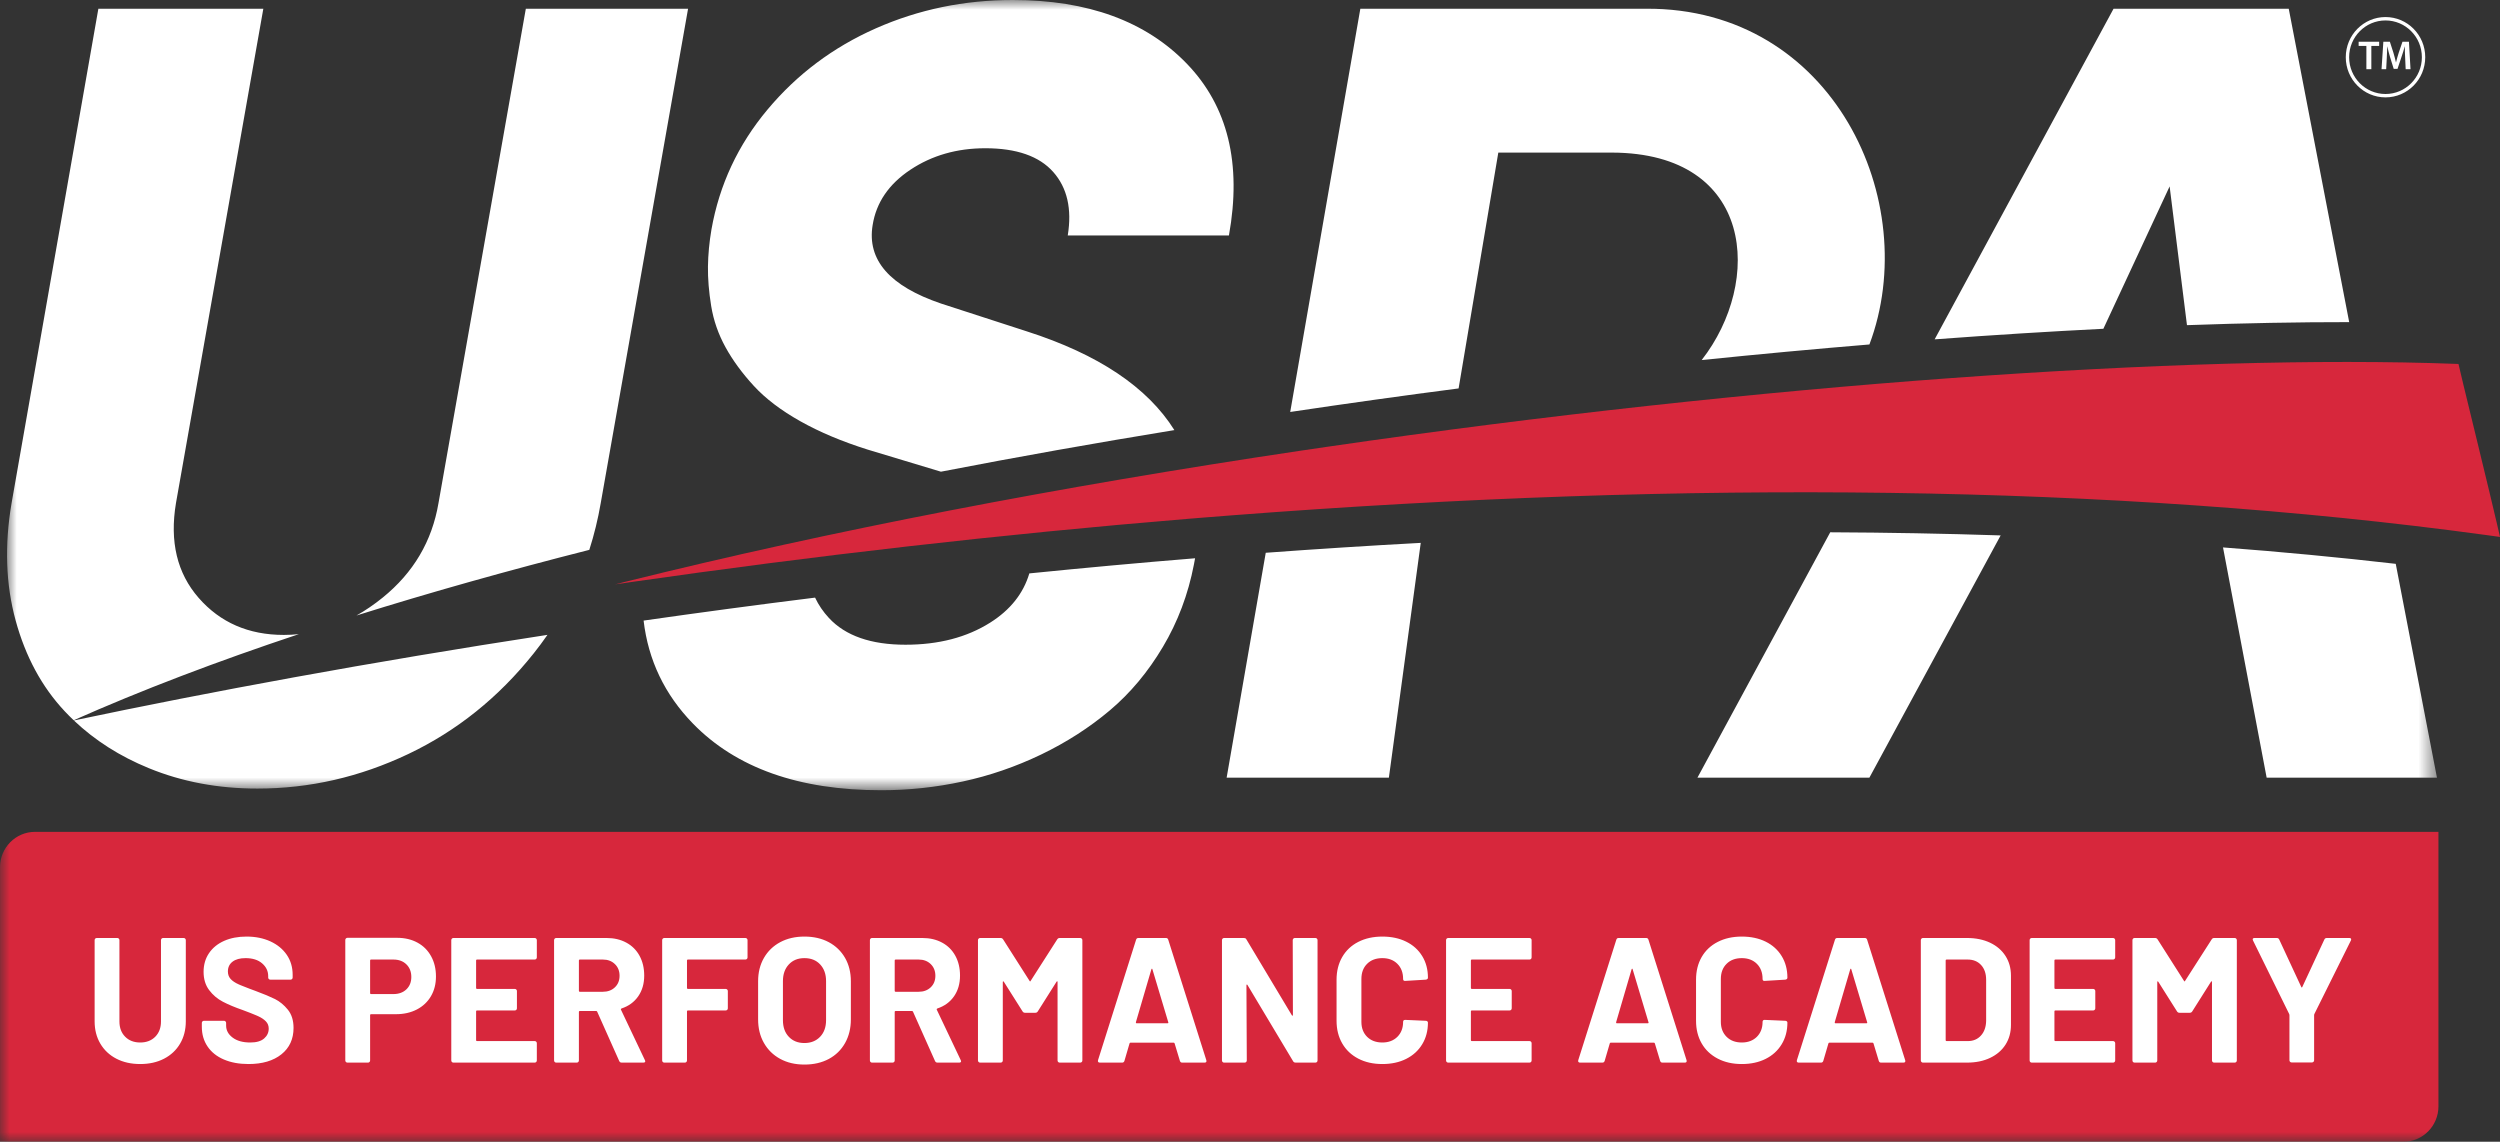
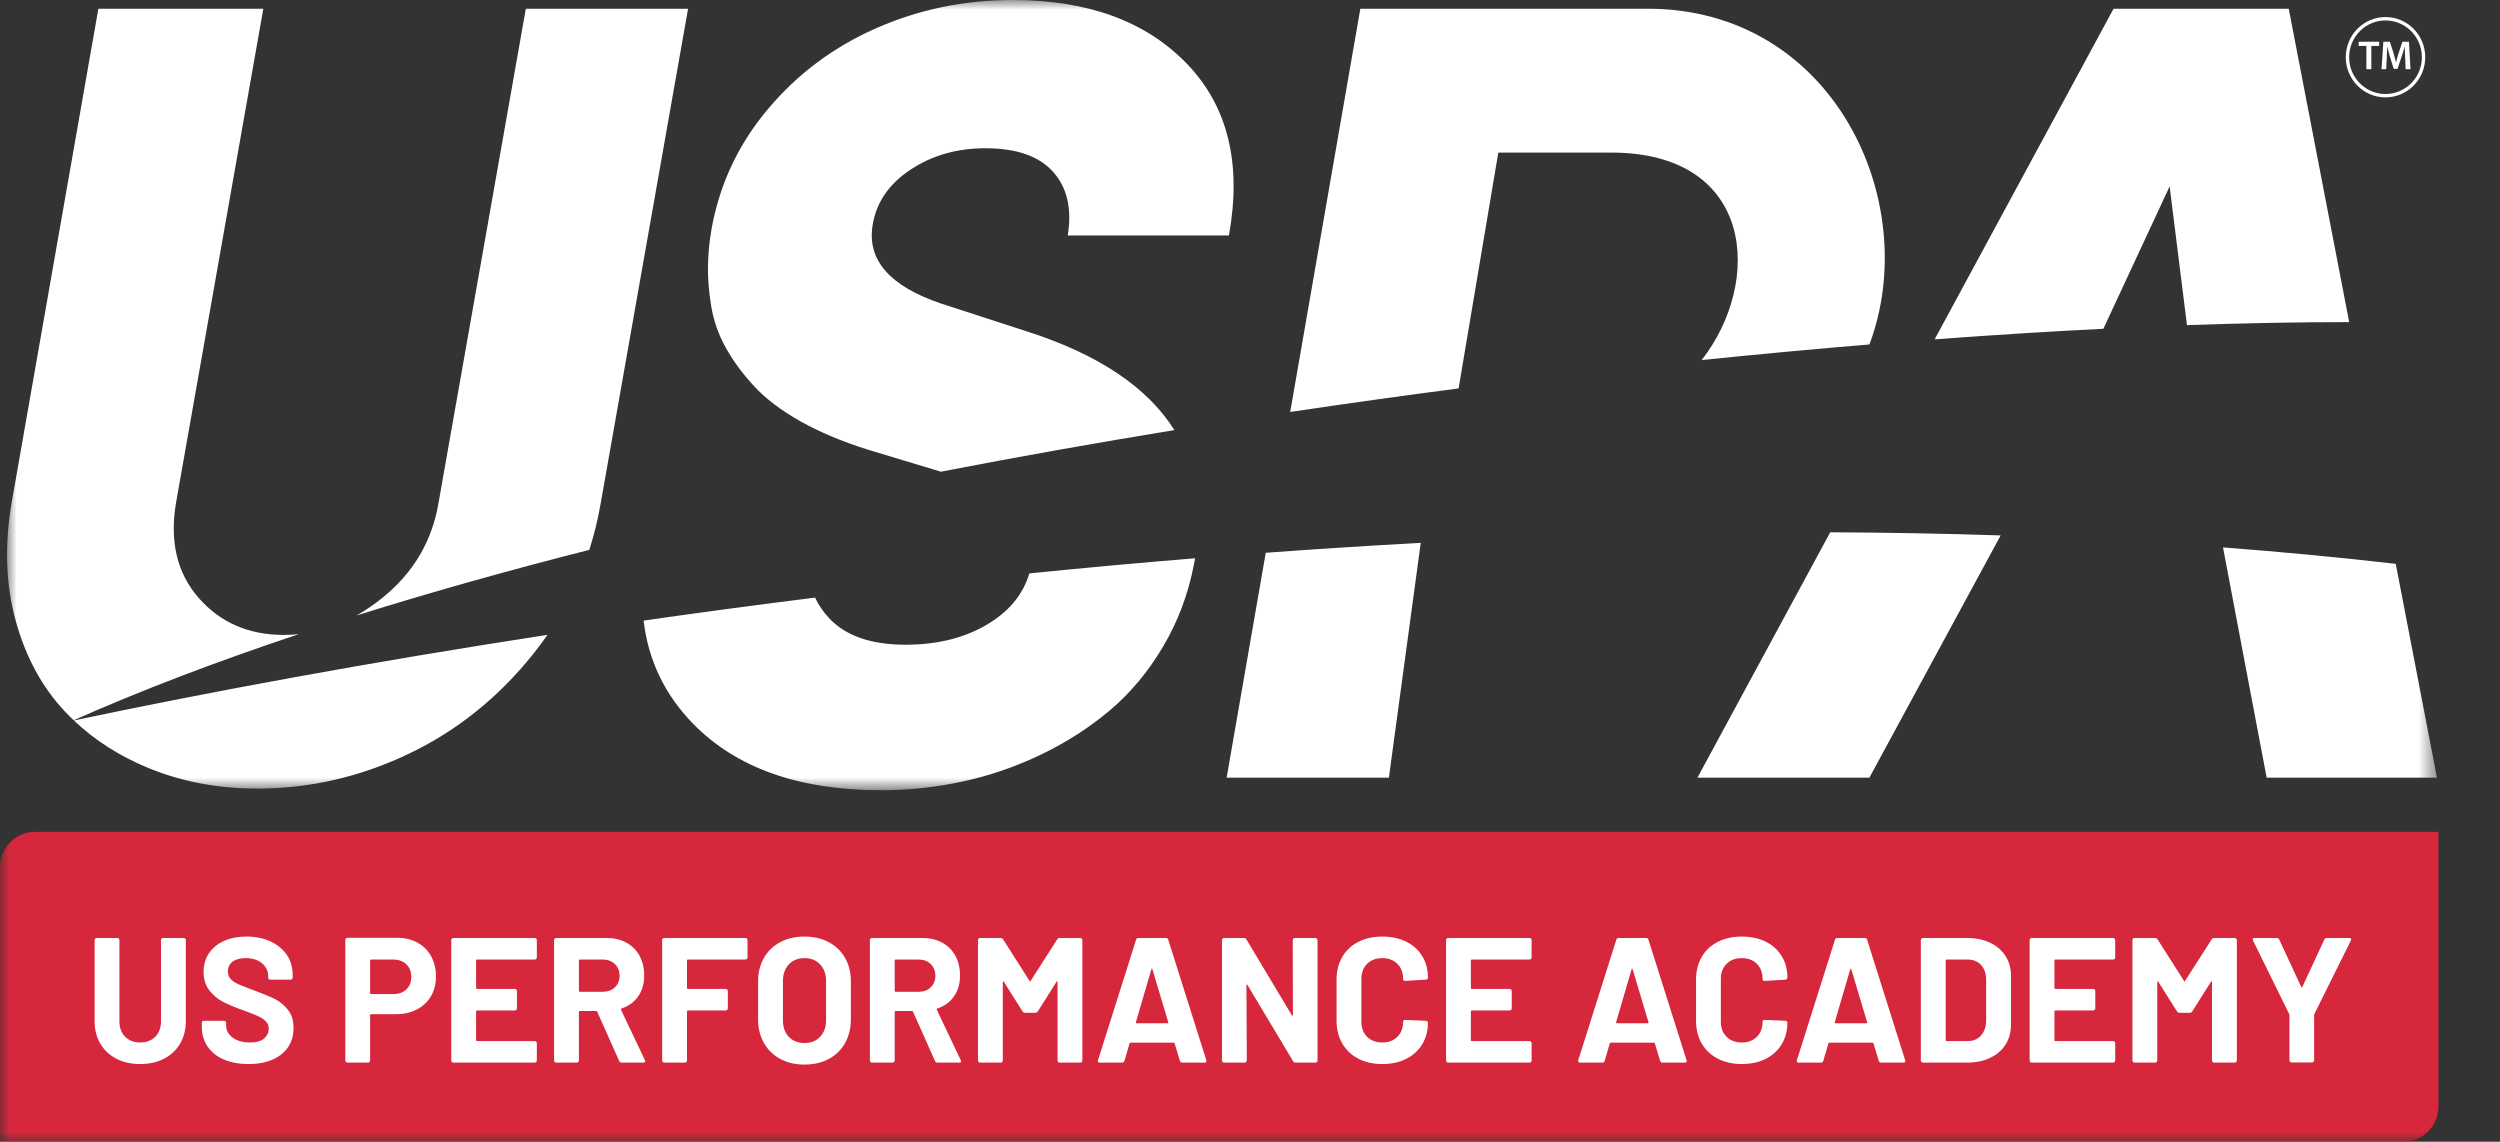
<svg xmlns="http://www.w3.org/2000/svg" xmlns:xlink="http://www.w3.org/1999/xlink" width="127px" height="58px" viewBox="0 0 127 58" version="1.1">
  <rect x="0" y="0" width="127" height="58" fill="#333333" stroke="none" />
  <title>42516890-7D7B-426C-BFA2-DF1A27A6FD81</title>
  <defs>
    <polygon id="path-1" points="0 0 123.44 0 123.44 40.144 0 40.144" />
    <polygon id="path-3" points="0 58 127 58 127 0 0 0" />
  </defs>
  <g id="Home" stroke="none" stroke-width="1" fill="none" fill-rule="evenodd">
    <g id="USPA---Master---Home-R2" transform="translate(-45, -89)">
      <g id="Main-Nav" transform="translate(45, 51)">
        <g id="USPA_white_logo" transform="translate(0, 38)">
          <g id="Group-3" transform="translate(0.358, 0)">
            <mask id="mask-2" fill="white">
              <use xlink:href="#path-1" />
            </mask>
            <g id="Clip-2" />
            <path d="M115.91,0.443 L118.981,16.364 C116.423,16.362 113.664,16.414 110.74,16.518 L109.859,9.469 L106.493,16.702 C103.748,16.839 100.883,17.018 97.922,17.239 L107.011,0.443 L115.91,0.443 Z M83.266,0.443 C92.776,0.389 97.333,10.255 94.608,17.501 L94.608,17.499 C91.834,17.729 88.987,17.993 86.087,18.291 C89.196,14.313 88.771,7.773 81.535,7.752 L75.756,7.752 L73.739,19.732 C70.906,20.1 68.049,20.5 65.185,20.928 L68.747,0.443 L83.266,0.443 Z M51.091,0 C54.907,0 57.855,1.08 59.936,3.239 C62.017,5.398 62.729,8.306 62.072,11.96 L53.884,11.96 C54.103,10.613 53.857,9.538 53.145,8.735 C52.433,7.933 51.283,7.531 49.695,7.531 C48.252,7.531 46.984,7.895 45.888,8.624 C44.793,9.353 44.154,10.29 43.972,11.434 C43.679,13.207 44.839,14.535 47.449,15.421 L51.803,16.833 C55.436,17.998 57.935,19.67 59.3,21.849 C55.326,22.498 51.359,23.203 47.441,23.962 L43.725,22.841 C42.429,22.434 41.288,21.955 40.302,21.401 C39.316,20.847 38.527,20.247 37.934,19.601 C37.34,18.955 36.861,18.3 36.496,17.636 C36.131,16.971 35.889,16.275 35.77,15.545 C35.652,14.816 35.597,14.147 35.606,13.539 C35.615,12.929 35.674,12.302 35.784,11.656 C36.186,9.386 37.134,7.355 38.632,5.566 C40.129,3.775 41.964,2.4 44.135,1.44 C46.308,0.48 48.627,0 51.091,0 L51.091,0 Z M34.596,0.443 L30.16,25.554 C30.019,26.373 29.825,27.165 29.579,27.933 C25.468,28.978 21.503,30.09 17.743,31.27 L17.745,31.271 C18.2,31.016 18.646,30.711 19.084,30.357 C20.645,29.093 21.589,27.492 21.918,25.554 L26.354,0.443 L34.596,0.443 Z M13.019,0.443 L8.582,25.554 C8.254,27.511 8.637,29.116 9.732,30.37 C10.828,31.626 12.27,32.254 14.059,32.254 C14.317,32.254 14.573,32.241 14.826,32.214 L14.825,32.214 C10.679,33.595 6.818,35.062 3.332,36.612 L3.384,36.589 C3.227,36.44 3.075,36.287 2.928,36.13 C1.768,34.893 0.938,33.357 0.436,31.52 C-0.066,29.684 -0.135,27.695 0.231,25.554 L4.639,0.443 L13.019,0.443 Z M71.816,27.578 L70.197,39.507 L61.955,39.507 L63.942,28.081 C66.548,27.889 69.175,27.721 71.816,27.578 L71.816,27.578 Z M92.618,27.04 C95.509,27.053 98.397,27.105 101.275,27.199 L94.606,39.507 L85.871,39.507 L92.618,27.04 Z M112.571,27.809 C115.523,28.033 118.451,28.31 121.346,28.643 L123.44,39.507 L114.788,39.507 L112.571,27.809 Z M26.751,33.195 C24.971,35.429 22.849,37.132 20.385,38.303 C17.92,39.475 15.364,40.06 12.717,40.06 C10.727,40.06 8.888,39.715 7.2,39.022 C5.731,38.421 4.462,37.613 3.394,36.599 C10.256,35.153 18.418,33.638 27.451,32.251 L27.452,32.252 C27.231,32.572 26.997,32.887 26.751,33.195 L26.751,33.195 Z M60.292,28.682 C60,30.195 59.475,31.589 58.717,32.862 C57.96,34.136 57.061,35.211 56.02,36.088 C54.979,36.965 53.816,37.712 52.529,38.331 C51.241,38.949 49.914,39.406 48.544,39.701 C47.175,39.997 45.797,40.144 44.41,40.144 C40.229,40.144 37.039,39.014 34.839,36.753 C33.409,35.282 32.574,33.54 32.337,31.527 L32.335,31.526 C35.17,31.12 38.079,30.729 41.048,30.359 C41.222,30.73 41.458,31.077 41.753,31.395 C42.593,32.3 43.89,32.752 45.642,32.752 C47.322,32.752 48.754,32.379 49.941,31.631 C50.964,30.986 51.628,30.152 51.932,29.129 C54.703,28.85 57.513,28.591 60.352,28.36 C60.334,28.466 60.314,28.574 60.292,28.682 L60.292,28.682 Z" id="Fill-1" fill="#FFFFFF" mask="url(#mask-2)" />
          </g>
-           <path d="M125.14,19.542 L124.891,18.49 L124.764,18.485 C111.06,17.968 89.198,19.524 67.518,22.683 L66.067,22.896 C53.763,24.729 42.188,26.966 31.885,29.526 L31.246,29.685 L32.03,29.573 C41.302,28.238 50.861,27.138 60.366,26.355 L61.181,26.289 L62.615,26.176 C85.759,24.392 107.333,24.595 126.223,27.17 L127,27.277 L126.834,26.559 L126.553,25.373 C126.52,25.232 126.485,25.087 126.45,24.941 L125.904,22.684 L125.14,19.542 Z" id="Fill-4" fill="#D7273C" />
          <path d="M121.405,2.119 L121.586,2.681 C121.635,2.844 121.678,3.01 121.713,3.165 L121.719,3.165 C121.756,3.013 121.803,2.842 121.856,2.678 L122.046,2.119 L122.374,2.119 L122.454,3.514 L122.208,3.514 L122.182,2.946 C122.173,2.765 122.163,2.548 122.165,2.359 L122.16,2.359 C122.114,2.529 122.057,2.718 121.995,2.894 L121.794,3.498 L121.601,3.498 L121.415,2.901 C121.362,2.724 121.314,2.533 121.277,2.359 L121.273,2.359 C121.266,2.542 121.259,2.763 121.248,2.953 L121.218,3.514 L120.982,3.514 L121.074,2.119 L121.405,2.119 Z M120.861,2.119 L120.861,2.333 L120.464,2.333 L120.464,3.514 L120.212,3.514 L120.212,2.333 L119.819,2.333 L119.819,2.119 L120.861,2.119 Z M121.183,1.039 C120.163,1.039 119.336,1.875 119.336,2.907 C119.336,3.939 120.163,4.775 121.183,4.775 C122.205,4.775 123.031,3.939 123.031,2.907 C123.031,1.875 122.204,1.039 121.183,1.039 L121.183,1.039 Z M121.183,0.866 C122.298,0.866 123.202,1.78 123.202,2.907 C123.202,4.034 122.298,4.947 121.183,4.947 C120.069,4.947 119.165,4.034 119.165,2.907 C119.165,1.78 120.069,0.866 121.183,0.866 L121.183,0.866 Z" id="Fill-6" fill="#FFFFFF" />
          <mask id="mask-4" fill="white">
            <use xlink:href="#path-3" />
          </mask>
          <g id="Clip-9" />
          <polygon id="Fill-8" fill="#FFFFFF" mask="url(#mask-4)" points="3.766 55.072 120.864 55.072 120.864 46.872 3.766 46.872" />
          <path d="M46.668,48.745 C46.918,48.745 47.122,48.822 47.281,48.976 C47.438,49.129 47.517,49.327 47.517,49.568 C47.517,49.809 47.438,50.005 47.281,50.155 C47.122,50.306 46.918,50.382 46.668,50.382 L45.496,50.382 C45.466,50.382 45.451,50.367 45.451,50.336 L45.451,48.79 C45.451,48.76 45.466,48.745 45.496,48.745 L46.668,48.745 Z M30.625,48.745 C30.875,48.745 31.079,48.822 31.237,48.976 C31.395,49.129 31.474,49.327 31.474,49.568 C31.474,49.809 31.395,50.005 31.237,50.155 C31.079,50.306 30.875,50.382 30.625,50.382 L29.453,50.382 C29.423,50.382 29.408,50.367 29.408,50.336 L29.408,48.79 C29.408,48.76 29.423,48.745 29.453,48.745 L30.625,48.745 Z M19.983,48.745 C20.257,48.745 20.477,48.826 20.644,48.989 C20.811,49.152 20.895,49.366 20.895,49.631 C20.895,49.89 20.811,50.1 20.644,50.26 C20.477,50.419 20.257,50.499 19.983,50.499 L18.847,50.499 C18.817,50.499 18.802,50.484 18.802,50.454 L18.802,48.79 C18.802,48.76 18.817,48.745 18.847,48.745 L19.983,48.745 Z M94.019,49.21 C94.031,49.208 94.04,49.218 94.046,49.242 L94.851,51.928 C94.863,51.964 94.851,51.982 94.816,51.982 L93.241,51.982 C93.211,51.982 93.199,51.964 93.205,51.928 L93.992,49.242 C93.999,49.224 94.007,49.213 94.019,49.21 L94.019,49.21 Z M82.912,49.21 C82.924,49.208 82.933,49.218 82.939,49.242 L83.743,51.928 C83.755,51.964 83.743,51.982 83.708,51.982 L82.134,51.982 C82.104,51.982 82.093,51.964 82.099,51.928 L82.885,49.242 C82.891,49.224 82.901,49.213 82.912,49.21 L82.912,49.21 Z M58.516,49.21 C58.528,49.208 58.538,49.218 58.543,49.242 L59.348,51.928 C59.36,51.964 59.348,51.982 59.312,51.982 L57.738,51.982 C57.709,51.982 57.697,51.964 57.703,51.928 L58.49,49.242 C58.496,49.224 58.505,49.213 58.516,49.21 L58.516,49.21 Z M99.958,48.745 C100.243,48.745 100.471,48.838 100.641,49.025 C100.812,49.212 100.896,49.463 100.896,49.776 L100.896,51.856 C100.89,52.169 100.802,52.419 100.632,52.606 C100.463,52.793 100.24,52.887 99.966,52.887 L98.884,52.887 C98.855,52.887 98.84,52.872 98.84,52.841 L98.84,48.79 C98.84,48.76 98.855,48.745 98.884,48.745 L99.958,48.745 Z M40.864,48.673 C41.198,48.673 41.465,48.779 41.664,48.993 C41.864,49.208 41.964,49.489 41.964,49.839 L41.964,51.828 C41.964,52.178 41.862,52.459 41.66,52.67 C41.457,52.88 41.192,52.986 40.864,52.986 C40.536,52.986 40.272,52.88 40.073,52.67 C39.872,52.459 39.773,52.178 39.773,51.828 L39.773,49.839 C39.773,49.489 39.872,49.208 40.073,48.993 C40.272,48.779 40.536,48.673 40.864,48.673 L40.864,48.673 Z M115.661,47.65 L114.534,47.65 C114.468,47.65 114.436,47.675 114.436,47.723 C114.436,47.735 114.442,47.753 114.453,47.777 L116.295,51.521 C116.301,51.533 116.304,51.551 116.304,51.575 L116.304,53.864 C116.304,53.893 116.315,53.919 116.336,53.94 C116.356,53.961 116.382,53.972 116.412,53.972 L117.449,53.972 C117.479,53.972 117.505,53.961 117.525,53.94 C117.546,53.919 117.557,53.893 117.557,53.864 L117.557,51.575 C117.557,51.551 117.559,51.533 117.565,51.521 L119.425,47.777 C119.444,47.735 119.445,47.703 119.43,47.682 C119.415,47.661 119.387,47.65 119.345,47.65 L118.2,47.65 C118.141,47.65 118.099,47.677 118.075,47.732 L116.957,50.138 C116.939,50.174 116.921,50.174 116.904,50.138 L115.786,47.732 C115.762,47.677 115.72,47.65 115.661,47.65 L115.661,47.65 Z M37.868,47.65 L33.745,47.65 C33.716,47.65 33.69,47.661 33.669,47.682 C33.648,47.703 33.638,47.729 33.638,47.759 L33.638,53.872 C33.638,53.902 33.648,53.928 33.669,53.949 C33.69,53.97 33.716,53.981 33.745,53.981 L34.791,53.981 C34.821,53.981 34.846,53.97 34.868,53.949 C34.888,53.928 34.899,53.902 34.899,53.872 L34.899,51.376 C34.899,51.346 34.914,51.331 34.943,51.331 L36.866,51.331 C36.896,51.331 36.921,51.321 36.943,51.3 C36.963,51.278 36.974,51.253 36.974,51.222 L36.974,50.346 C36.974,50.315 36.963,50.29 36.943,50.269 C36.921,50.248 36.896,50.237 36.866,50.237 L34.943,50.237 C34.914,50.237 34.899,50.222 34.899,50.191 L34.899,48.79 C34.899,48.76 34.914,48.745 34.943,48.745 L37.868,48.745 C37.898,48.745 37.923,48.734 37.944,48.713 C37.965,48.692 37.975,48.667 37.975,48.636 L37.975,47.759 C37.975,47.729 37.965,47.703 37.944,47.682 C37.923,47.661 37.898,47.65 37.868,47.65 L37.868,47.65 Z M30.812,47.65 L28.254,47.65 C28.224,47.65 28.199,47.661 28.178,47.682 C28.158,47.703 28.147,47.729 28.147,47.759 L28.147,53.872 C28.147,53.902 28.158,53.928 28.178,53.949 C28.199,53.97 28.224,53.981 28.254,53.981 L29.301,53.981 C29.331,53.981 29.356,53.97 29.377,53.949 C29.398,53.928 29.408,53.902 29.408,53.872 L29.408,51.403 C29.408,51.374 29.423,51.358 29.453,51.358 L30.284,51.358 C30.308,51.358 30.326,51.37 30.338,51.395 L31.456,53.9 C31.48,53.953 31.521,53.981 31.581,53.981 L32.681,53.981 C32.746,53.981 32.78,53.957 32.78,53.908 C32.78,53.896 32.773,53.878 32.761,53.854 L31.546,51.295 C31.533,51.265 31.543,51.244 31.572,51.231 C31.936,51.111 32.219,50.904 32.422,50.612 C32.625,50.32 32.726,49.969 32.726,49.559 C32.726,49.179 32.647,48.844 32.489,48.555 C32.331,48.265 32.107,48.042 31.818,47.886 C31.529,47.729 31.194,47.65 30.812,47.65 L30.812,47.65 Z M27.164,47.65 L23.032,47.65 C23.002,47.65 22.977,47.661 22.956,47.682 C22.935,47.703 22.925,47.729 22.925,47.759 L22.925,53.872 C22.925,53.902 22.935,53.928 22.956,53.949 C22.977,53.97 23.002,53.981 23.032,53.981 L27.164,53.981 C27.193,53.981 27.219,53.97 27.24,53.949 C27.26,53.928 27.271,53.902 27.271,53.872 L27.271,52.995 C27.271,52.965 27.26,52.939 27.24,52.918 C27.219,52.897 27.193,52.887 27.164,52.887 L24.23,52.887 C24.2,52.887 24.186,52.872 24.186,52.841 L24.186,51.376 C24.186,51.346 24.2,51.331 24.23,51.331 L26.153,51.331 C26.183,51.331 26.208,51.321 26.229,51.3 C26.25,51.278 26.26,51.253 26.26,51.222 L26.26,50.346 C26.26,50.315 26.25,50.29 26.229,50.269 C26.208,50.248 26.183,50.237 26.153,50.237 L24.23,50.237 C24.2,50.237 24.186,50.222 24.186,50.191 L24.186,48.79 C24.186,48.76 24.2,48.745 24.23,48.745 L27.164,48.745 C27.193,48.745 27.219,48.734 27.24,48.713 C27.26,48.692 27.271,48.667 27.271,48.636 L27.271,47.759 C27.271,47.729 27.26,47.703 27.24,47.682 C27.219,47.661 27.193,47.65 27.164,47.65 L27.164,47.65 Z M107.344,47.65 L103.212,47.65 C103.182,47.65 103.157,47.661 103.136,47.682 C103.115,47.703 103.105,47.729 103.105,47.759 L103.105,53.872 C103.105,53.902 103.115,53.928 103.136,53.949 C103.157,53.97 103.182,53.981 103.212,53.981 L107.344,53.981 C107.373,53.981 107.399,53.97 107.42,53.949 C107.441,53.928 107.452,53.902 107.452,53.872 L107.452,52.995 C107.452,52.965 107.441,52.939 107.42,52.918 C107.399,52.897 107.373,52.887 107.344,52.887 L104.411,52.887 C104.38,52.887 104.365,52.872 104.365,52.841 L104.365,51.376 C104.365,51.346 104.38,51.331 104.411,51.331 L106.333,51.331 C106.363,51.331 106.388,51.321 106.409,51.3 C106.43,51.278 106.441,51.253 106.441,51.222 L106.441,50.346 C106.441,50.315 106.43,50.29 106.409,50.269 C106.388,50.248 106.363,50.237 106.333,50.237 L104.411,50.237 C104.38,50.237 104.365,50.222 104.365,50.191 L104.365,48.79 C104.365,48.76 104.38,48.745 104.411,48.745 L107.344,48.745 C107.373,48.745 107.399,48.734 107.42,48.713 C107.441,48.692 107.452,48.667 107.452,48.636 L107.452,47.759 C107.452,47.729 107.441,47.703 107.42,47.682 C107.399,47.661 107.373,47.65 107.344,47.65 L107.344,47.65 Z M20.17,47.641 L17.648,47.641 C17.619,47.641 17.593,47.652 17.573,47.673 C17.551,47.695 17.541,47.72 17.541,47.75 L17.541,53.872 C17.541,53.902 17.551,53.928 17.573,53.949 C17.593,53.97 17.619,53.981 17.648,53.981 L18.695,53.981 C18.725,53.981 18.75,53.97 18.771,53.949 C18.792,53.928 18.802,53.902 18.802,53.872 L18.802,51.566 C18.802,51.536 18.817,51.521 18.847,51.521 L20.117,51.521 C20.516,51.521 20.869,51.441 21.177,51.281 C21.484,51.122 21.722,50.897 21.892,50.608 C22.062,50.318 22.147,49.984 22.147,49.604 C22.147,49.218 22.065,48.876 21.901,48.578 C21.737,48.279 21.506,48.048 21.208,47.886 C20.91,47.723 20.564,47.641 20.17,47.641 L20.17,47.641 Z M46.855,47.65 L44.298,47.65 C44.268,47.65 44.242,47.661 44.222,47.682 C44.201,47.703 44.191,47.729 44.191,47.759 L44.191,53.872 C44.191,53.902 44.201,53.928 44.222,53.949 C44.242,53.97 44.268,53.981 44.298,53.981 L45.344,53.981 C45.374,53.981 45.399,53.97 45.42,53.949 C45.441,53.928 45.451,53.902 45.451,53.872 L45.451,51.403 C45.451,51.374 45.466,51.358 45.496,51.358 L46.327,51.358 C46.352,51.358 46.369,51.37 46.381,51.395 L47.499,53.9 C47.523,53.953 47.565,53.981 47.624,53.981 L48.724,53.981 C48.79,53.981 48.823,53.957 48.823,53.908 C48.823,53.896 48.817,53.878 48.805,53.854 L47.589,51.295 C47.577,51.265 47.586,51.244 47.616,51.231 C47.979,51.111 48.262,50.904 48.465,50.612 C48.668,50.32 48.769,49.969 48.769,49.559 C48.769,49.179 48.69,48.844 48.532,48.555 C48.374,48.265 48.15,48.042 47.861,47.886 C47.572,47.729 47.237,47.65 46.855,47.65 L46.855,47.65 Z M109.482,47.65 L108.435,47.65 C108.405,47.65 108.38,47.661 108.358,47.682 C108.338,47.703 108.328,47.729 108.328,47.759 L108.328,53.872 C108.328,53.902 108.338,53.928 108.358,53.949 C108.38,53.97 108.405,53.981 108.435,53.981 L109.482,53.981 C109.511,53.981 109.537,53.97 109.558,53.949 C109.578,53.928 109.589,53.902 109.589,53.872 L109.589,49.893 C109.589,49.869 109.594,49.855 109.607,49.852 C109.618,49.85 109.63,49.857 109.642,49.875 L110.59,51.376 C110.62,51.425 110.662,51.449 110.715,51.449 L111.243,51.449 C111.296,51.449 111.338,51.425 111.368,51.376 L112.316,49.875 C112.328,49.857 112.34,49.848 112.352,49.848 C112.363,49.848 112.369,49.861 112.369,49.884 L112.369,53.872 C112.369,53.902 112.38,53.928 112.401,53.949 C112.422,53.97 112.448,53.981 112.477,53.981 L113.523,53.981 C113.553,53.981 113.578,53.97 113.6,53.949 C113.62,53.928 113.631,53.902 113.631,53.872 L113.631,47.759 C113.631,47.729 113.62,47.703 113.6,47.682 C113.578,47.661 113.553,47.65 113.523,47.65 L112.477,47.65 C112.423,47.65 112.381,47.675 112.352,47.723 L110.992,49.845 C110.977,49.865 110.963,49.861 110.948,49.83 L109.607,47.723 C109.576,47.675 109.535,47.65 109.482,47.65 L109.482,47.65 Z M63.193,47.65 L62.183,47.65 C62.153,47.65 62.128,47.661 62.107,47.682 C62.086,47.703 62.076,47.729 62.076,47.759 L62.076,53.872 C62.076,53.902 62.086,53.928 62.107,53.949 C62.128,53.97 62.153,53.981 62.183,53.981 L63.23,53.981 C63.259,53.981 63.284,53.97 63.305,53.949 C63.327,53.928 63.337,53.902 63.337,53.872 L63.319,50.056 C63.319,50.032 63.325,50.019 63.337,50.015 C63.349,50.012 63.36,50.02 63.372,50.038 L65.702,53.931 C65.727,53.964 65.764,53.981 65.814,53.981 L66.824,53.981 C66.854,53.981 66.879,53.97 66.9,53.949 C66.921,53.928 66.931,53.902 66.931,53.872 L66.931,47.759 C66.931,47.729 66.921,47.703 66.9,47.682 C66.879,47.661 66.854,47.65 66.824,47.65 L65.778,47.65 C65.748,47.65 65.723,47.661 65.702,47.682 C65.681,47.703 65.671,47.729 65.671,47.759 L65.68,51.557 C65.68,51.581 65.674,51.595 65.662,51.598 C65.65,51.601 65.639,51.593 65.626,51.575 L63.305,47.701 C63.281,47.667 63.243,47.65 63.193,47.65 L63.193,47.65 Z M50.835,47.65 L49.788,47.65 C49.759,47.65 49.733,47.661 49.713,47.682 C49.691,47.703 49.681,47.729 49.681,47.759 L49.681,53.872 C49.681,53.902 49.691,53.928 49.713,53.949 C49.733,53.97 49.759,53.981 49.788,53.981 L50.835,53.981 C50.864,53.981 50.89,53.97 50.911,53.949 C50.932,53.928 50.942,53.902 50.942,53.872 L50.942,49.893 C50.942,49.869 50.948,49.855 50.96,49.852 C50.972,49.85 50.984,49.857 50.996,49.875 L51.944,51.376 C51.974,51.425 52.015,51.449 52.069,51.449 L52.597,51.449 C52.65,51.449 52.692,51.425 52.722,51.376 L53.67,49.875 C53.682,49.857 53.694,49.848 53.705,49.848 C53.717,49.848 53.724,49.861 53.724,49.884 L53.724,53.872 C53.724,53.902 53.734,53.928 53.755,53.949 C53.776,53.97 53.801,53.981 53.831,53.981 L54.877,53.981 C54.907,53.981 54.932,53.97 54.953,53.949 C54.974,53.928 54.984,53.902 54.984,53.872 L54.984,47.759 C54.984,47.729 54.974,47.703 54.953,47.682 C54.932,47.661 54.907,47.65 54.877,47.65 L53.831,47.65 C53.777,47.65 53.735,47.675 53.705,47.723 L52.347,49.845 C52.332,49.865 52.317,49.861 52.302,49.83 L50.96,47.723 C50.93,47.675 50.888,47.65 50.835,47.65 L50.835,47.65 Z M83.628,47.65 L82.224,47.65 C82.164,47.65 82.125,47.681 82.108,47.741 L80.176,53.854 C80.164,53.896 80.167,53.928 80.185,53.949 C80.203,53.97 80.229,53.981 80.265,53.981 L81.401,53.981 C81.46,53.981 81.5,53.951 81.518,53.89 L81.777,53.004 C81.789,52.98 81.804,52.968 81.821,52.968 L84.021,52.968 C84.039,52.968 84.054,52.98 84.066,53.004 L84.334,53.89 C84.352,53.951 84.391,53.981 84.45,53.981 L85.586,53.981 C85.652,53.981 85.684,53.953 85.684,53.9 C85.684,53.881 85.681,53.866 85.676,53.854 L83.743,47.741 C83.726,47.681 83.687,47.65 83.628,47.65 L83.628,47.65 Z M59.232,47.65 L57.828,47.65 C57.768,47.65 57.73,47.681 57.712,47.741 L55.78,53.854 C55.769,53.896 55.771,53.928 55.789,53.949 C55.807,53.97 55.834,53.981 55.87,53.981 L57.006,53.981 C57.065,53.981 57.104,53.951 57.122,53.89 L57.381,53.004 C57.393,52.98 57.408,52.968 57.426,52.968 L59.625,52.968 C59.643,52.968 59.658,52.98 59.67,53.004 L59.938,53.89 C59.957,53.951 59.995,53.981 60.055,53.981 L61.19,53.981 C61.255,53.981 61.289,53.953 61.289,53.9 C61.289,53.881 61.286,53.866 61.28,53.854 L59.348,47.741 C59.331,47.681 59.292,47.65 59.232,47.65 L59.232,47.65 Z M77.699,47.65 L73.567,47.65 C73.537,47.65 73.512,47.661 73.491,47.682 C73.47,47.703 73.46,47.729 73.46,47.759 L73.46,53.872 C73.46,53.902 73.47,53.928 73.491,53.949 C73.512,53.97 73.537,53.981 73.567,53.981 L77.699,53.981 C77.729,53.981 77.754,53.97 77.775,53.949 C77.796,53.928 77.806,53.902 77.806,53.872 L77.806,52.995 C77.806,52.965 77.796,52.939 77.775,52.918 C77.754,52.897 77.729,52.887 77.699,52.887 L74.766,52.887 C74.736,52.887 74.721,52.872 74.721,52.841 L74.721,51.376 C74.721,51.346 74.736,51.331 74.766,51.331 L76.688,51.331 C76.718,51.331 76.743,51.321 76.764,51.3 C76.785,51.278 76.796,51.253 76.796,51.222 L76.796,50.346 C76.796,50.315 76.785,50.29 76.764,50.269 C76.743,50.248 76.718,50.237 76.688,50.237 L74.766,50.237 C74.736,50.237 74.721,50.222 74.721,50.191 L74.721,48.79 C74.721,48.76 74.736,48.745 74.766,48.745 L77.699,48.745 C77.729,48.745 77.754,48.734 77.775,48.713 C77.796,48.692 77.806,48.667 77.806,48.636 L77.806,47.759 C77.806,47.729 77.796,47.703 77.775,47.682 C77.754,47.661 77.729,47.65 77.699,47.65 L77.699,47.65 Z M94.734,47.65 L93.33,47.65 C93.271,47.65 93.233,47.681 93.215,47.741 L91.283,53.854 C91.271,53.896 91.273,53.928 91.291,53.949 C91.31,53.97 91.337,53.981 91.372,53.981 L92.508,53.981 C92.567,53.981 92.606,53.951 92.624,53.89 L92.884,53.004 C92.896,52.98 92.91,52.968 92.928,52.968 L95.128,52.968 C95.146,52.968 95.16,52.98 95.173,53.004 L95.441,53.89 C95.459,53.951 95.498,53.981 95.557,53.981 L96.692,53.981 C96.759,53.981 96.792,53.953 96.792,53.9 C96.792,53.881 96.789,53.866 96.782,53.854 L94.851,47.741 C94.833,47.681 94.794,47.65 94.734,47.65 L94.734,47.65 Z M99.922,47.65 L97.686,47.65 C97.655,47.65 97.63,47.661 97.61,47.682 C97.589,47.703 97.578,47.729 97.578,47.759 L97.578,53.872 C97.578,53.902 97.589,53.928 97.61,53.949 C97.63,53.97 97.655,53.981 97.686,53.981 L99.922,53.981 C100.369,53.981 100.761,53.901 101.097,53.741 C101.434,53.581 101.696,53.357 101.88,53.068 C102.065,52.778 102.157,52.443 102.157,52.064 L102.157,49.568 C102.157,49.188 102.065,48.853 101.88,48.564 C101.696,48.275 101.434,48.05 101.097,47.89 C100.761,47.731 100.369,47.65 99.922,47.65 L99.922,47.65 Z M12.524,47.578 C12.095,47.578 11.716,47.65 11.388,47.795 C11.061,47.94 10.804,48.148 10.619,48.419 C10.435,48.69 10.342,49.007 10.342,49.369 C10.342,49.737 10.436,50.046 10.624,50.296 C10.812,50.546 11.045,50.744 11.322,50.888 C11.599,51.033 11.937,51.174 12.337,51.313 C12.629,51.422 12.857,51.511 13.02,51.581 L13.119,51.625 C13.283,51.7 13.413,51.787 13.508,51.887 C13.604,51.987 13.651,52.109 13.651,52.254 C13.651,52.452 13.573,52.62 13.418,52.755 C13.263,52.891 13.028,52.959 12.712,52.959 C12.337,52.959 12.038,52.876 11.818,52.71 C11.597,52.545 11.487,52.341 11.487,52.1 L11.487,51.964 C11.487,51.934 11.477,51.908 11.455,51.887 C11.435,51.866 11.409,51.856 11.38,51.856 L10.36,51.856 C10.33,51.856 10.305,51.866 10.284,51.887 C10.263,51.908 10.253,51.934 10.253,51.964 L10.253,52.163 C10.253,52.543 10.35,52.876 10.544,53.162 C10.737,53.449 11.013,53.669 11.37,53.822 C11.729,53.976 12.146,54.053 12.623,54.053 C13.326,54.053 13.884,53.889 14.295,53.56 C14.706,53.232 14.912,52.784 14.912,52.218 C14.912,51.837 14.815,51.529 14.622,51.291 C14.428,51.052 14.21,50.873 13.969,50.752 C13.727,50.632 13.395,50.493 12.971,50.336 L12.682,50.229 C12.503,50.162 12.355,50.103 12.235,50.053 L12.126,50.006 C11.944,49.925 11.807,49.833 11.715,49.731 C11.622,49.628 11.577,49.501 11.577,49.351 C11.577,49.139 11.655,48.974 11.814,48.853 C11.971,48.733 12.191,48.673 12.471,48.673 C12.829,48.673 13.11,48.761 13.316,48.939 C13.522,49.117 13.624,49.333 13.624,49.586 L13.624,49.658 C13.624,49.688 13.635,49.714 13.655,49.735 C13.677,49.756 13.702,49.767 13.732,49.767 L14.76,49.767 C14.79,49.767 14.815,49.756 14.836,49.735 C14.857,49.714 14.867,49.688 14.867,49.658 L14.867,49.523 C14.867,49.137 14.767,48.797 14.568,48.505 C14.368,48.213 14.091,47.986 13.736,47.822 C13.381,47.66 12.978,47.578 12.524,47.578 L12.524,47.578 Z M88.484,47.578 C88.018,47.578 87.61,47.669 87.259,47.85 C86.907,48.03 86.635,48.287 86.444,48.618 C86.254,48.95 86.159,49.333 86.159,49.767 L86.159,51.856 C86.159,52.29 86.254,52.672 86.444,53.004 C86.635,53.336 86.907,53.593 87.259,53.777 C87.61,53.961 88.018,54.053 88.484,54.053 C88.943,54.053 89.347,53.966 89.696,53.791 C90.044,53.616 90.315,53.369 90.509,53.049 C90.703,52.73 90.8,52.362 90.8,51.946 C90.8,51.921 90.789,51.901 90.769,51.883 C90.748,51.865 90.722,51.856 90.693,51.856 L89.646,51.81 C89.575,51.81 89.539,51.844 89.539,51.91 C89.539,52.223 89.442,52.476 89.249,52.67 C89.054,52.862 88.799,52.959 88.484,52.959 C88.162,52.959 87.903,52.862 87.711,52.67 C87.516,52.476 87.419,52.223 87.419,51.91 L87.419,49.731 C87.419,49.411 87.516,49.155 87.711,48.962 C87.903,48.769 88.162,48.673 88.484,48.673 C88.799,48.673 89.054,48.769 89.249,48.962 C89.442,49.155 89.539,49.411 89.539,49.731 C89.539,49.797 89.569,49.83 89.628,49.83 L89.646,49.83 L90.693,49.767 C90.764,49.755 90.8,49.721 90.8,49.667 C90.8,49.251 90.703,48.885 90.509,48.569 C90.315,48.252 90.044,48.008 89.696,47.836 C89.347,47.664 88.943,47.578 88.484,47.578 L88.484,47.578 Z M5.96,47.65 L4.914,47.65 C4.884,47.65 4.859,47.661 4.838,47.682 C4.817,47.703 4.807,47.729 4.807,47.759 L4.807,51.883 C4.807,52.311 4.903,52.689 5.097,53.018 C5.291,53.346 5.562,53.601 5.911,53.782 C6.26,53.963 6.664,54.053 7.123,54.053 C7.582,54.053 7.986,53.963 8.334,53.782 C8.683,53.601 8.955,53.346 9.148,53.018 C9.342,52.689 9.439,52.311 9.439,51.883 L9.439,47.759 C9.439,47.729 9.429,47.703 9.408,47.682 C9.387,47.661 9.362,47.65 9.332,47.65 L8.285,47.65 C8.255,47.65 8.23,47.661 8.209,47.682 C8.188,47.703 8.178,47.729 8.178,47.759 L8.178,51.892 C8.178,52.211 8.081,52.469 7.888,52.665 C7.694,52.861 7.439,52.959 7.123,52.959 C6.807,52.959 6.552,52.861 6.358,52.665 C6.164,52.469 6.067,52.211 6.067,51.892 L6.067,47.759 C6.067,47.729 6.057,47.703 6.036,47.682 C6.015,47.661 5.99,47.65 5.96,47.65 L5.96,47.65 Z M70.223,47.578 C69.758,47.578 69.35,47.669 68.997,47.85 C68.646,48.03 68.375,48.287 68.184,48.618 C67.993,48.95 67.897,49.333 67.897,49.767 L67.897,51.856 C67.897,52.29 67.993,52.672 68.184,53.004 C68.375,53.336 68.646,53.593 68.997,53.777 C69.35,53.961 69.758,54.053 70.223,54.053 C70.682,54.053 71.086,53.966 71.434,53.791 C71.783,53.616 72.054,53.369 72.248,53.049 C72.442,52.73 72.539,52.362 72.539,51.946 C72.539,51.921 72.529,51.901 72.507,51.883 C72.486,51.865 72.461,51.856 72.431,51.856 L71.386,51.81 C71.314,51.81 71.278,51.844 71.278,51.91 C71.278,52.223 71.181,52.476 70.987,52.67 C70.793,52.862 70.539,52.959 70.223,52.959 C69.9,52.959 69.643,52.862 69.449,52.67 C69.255,52.476 69.159,52.223 69.159,51.91 L69.159,49.731 C69.159,49.411 69.255,49.155 69.449,48.962 C69.643,48.769 69.9,48.673 70.223,48.673 C70.539,48.673 70.793,48.769 70.987,48.962 C71.181,49.155 71.278,49.411 71.278,49.731 C71.278,49.797 71.308,49.83 71.368,49.83 L71.386,49.83 L72.431,49.767 C72.504,49.755 72.539,49.721 72.539,49.667 C72.539,49.251 72.442,48.885 72.248,48.569 C72.054,48.252 71.783,48.008 71.434,47.836 C71.086,47.664 70.682,47.578 70.223,47.578 L70.223,47.578 Z M40.864,47.578 C40.398,47.578 39.989,47.673 39.634,47.863 C39.279,48.053 39.004,48.32 38.807,48.663 C38.61,49.007 38.512,49.402 38.512,49.848 L38.512,51.783 C38.512,52.235 38.61,52.635 38.807,52.981 C39.004,53.328 39.279,53.598 39.634,53.791 C39.989,53.984 40.398,54.08 40.864,54.08 C41.335,54.08 41.747,53.985 42.103,53.795 C42.457,53.605 42.733,53.336 42.93,52.986 C43.126,52.636 43.224,52.235 43.224,51.783 L43.224,49.848 C43.224,49.402 43.126,49.007 42.93,48.663 C42.733,48.32 42.457,48.053 42.103,47.863 C41.747,47.673 41.335,47.578 40.864,47.578 L40.864,47.578 Z M123.873,42.258 L123.873,56.201 C123.873,57.195 123.077,58 122.095,58 L-5.68434189e-14,58 L-5.68434189e-14,44.057 C-5.68434189e-14,43.063 0.797,42.258 1.779,42.258 L123.873,42.258 Z" id="Fill-10" fill="#D7273C" mask="url(#mask-4)" />
        </g>
      </g>
    </g>
  </g>
</svg>